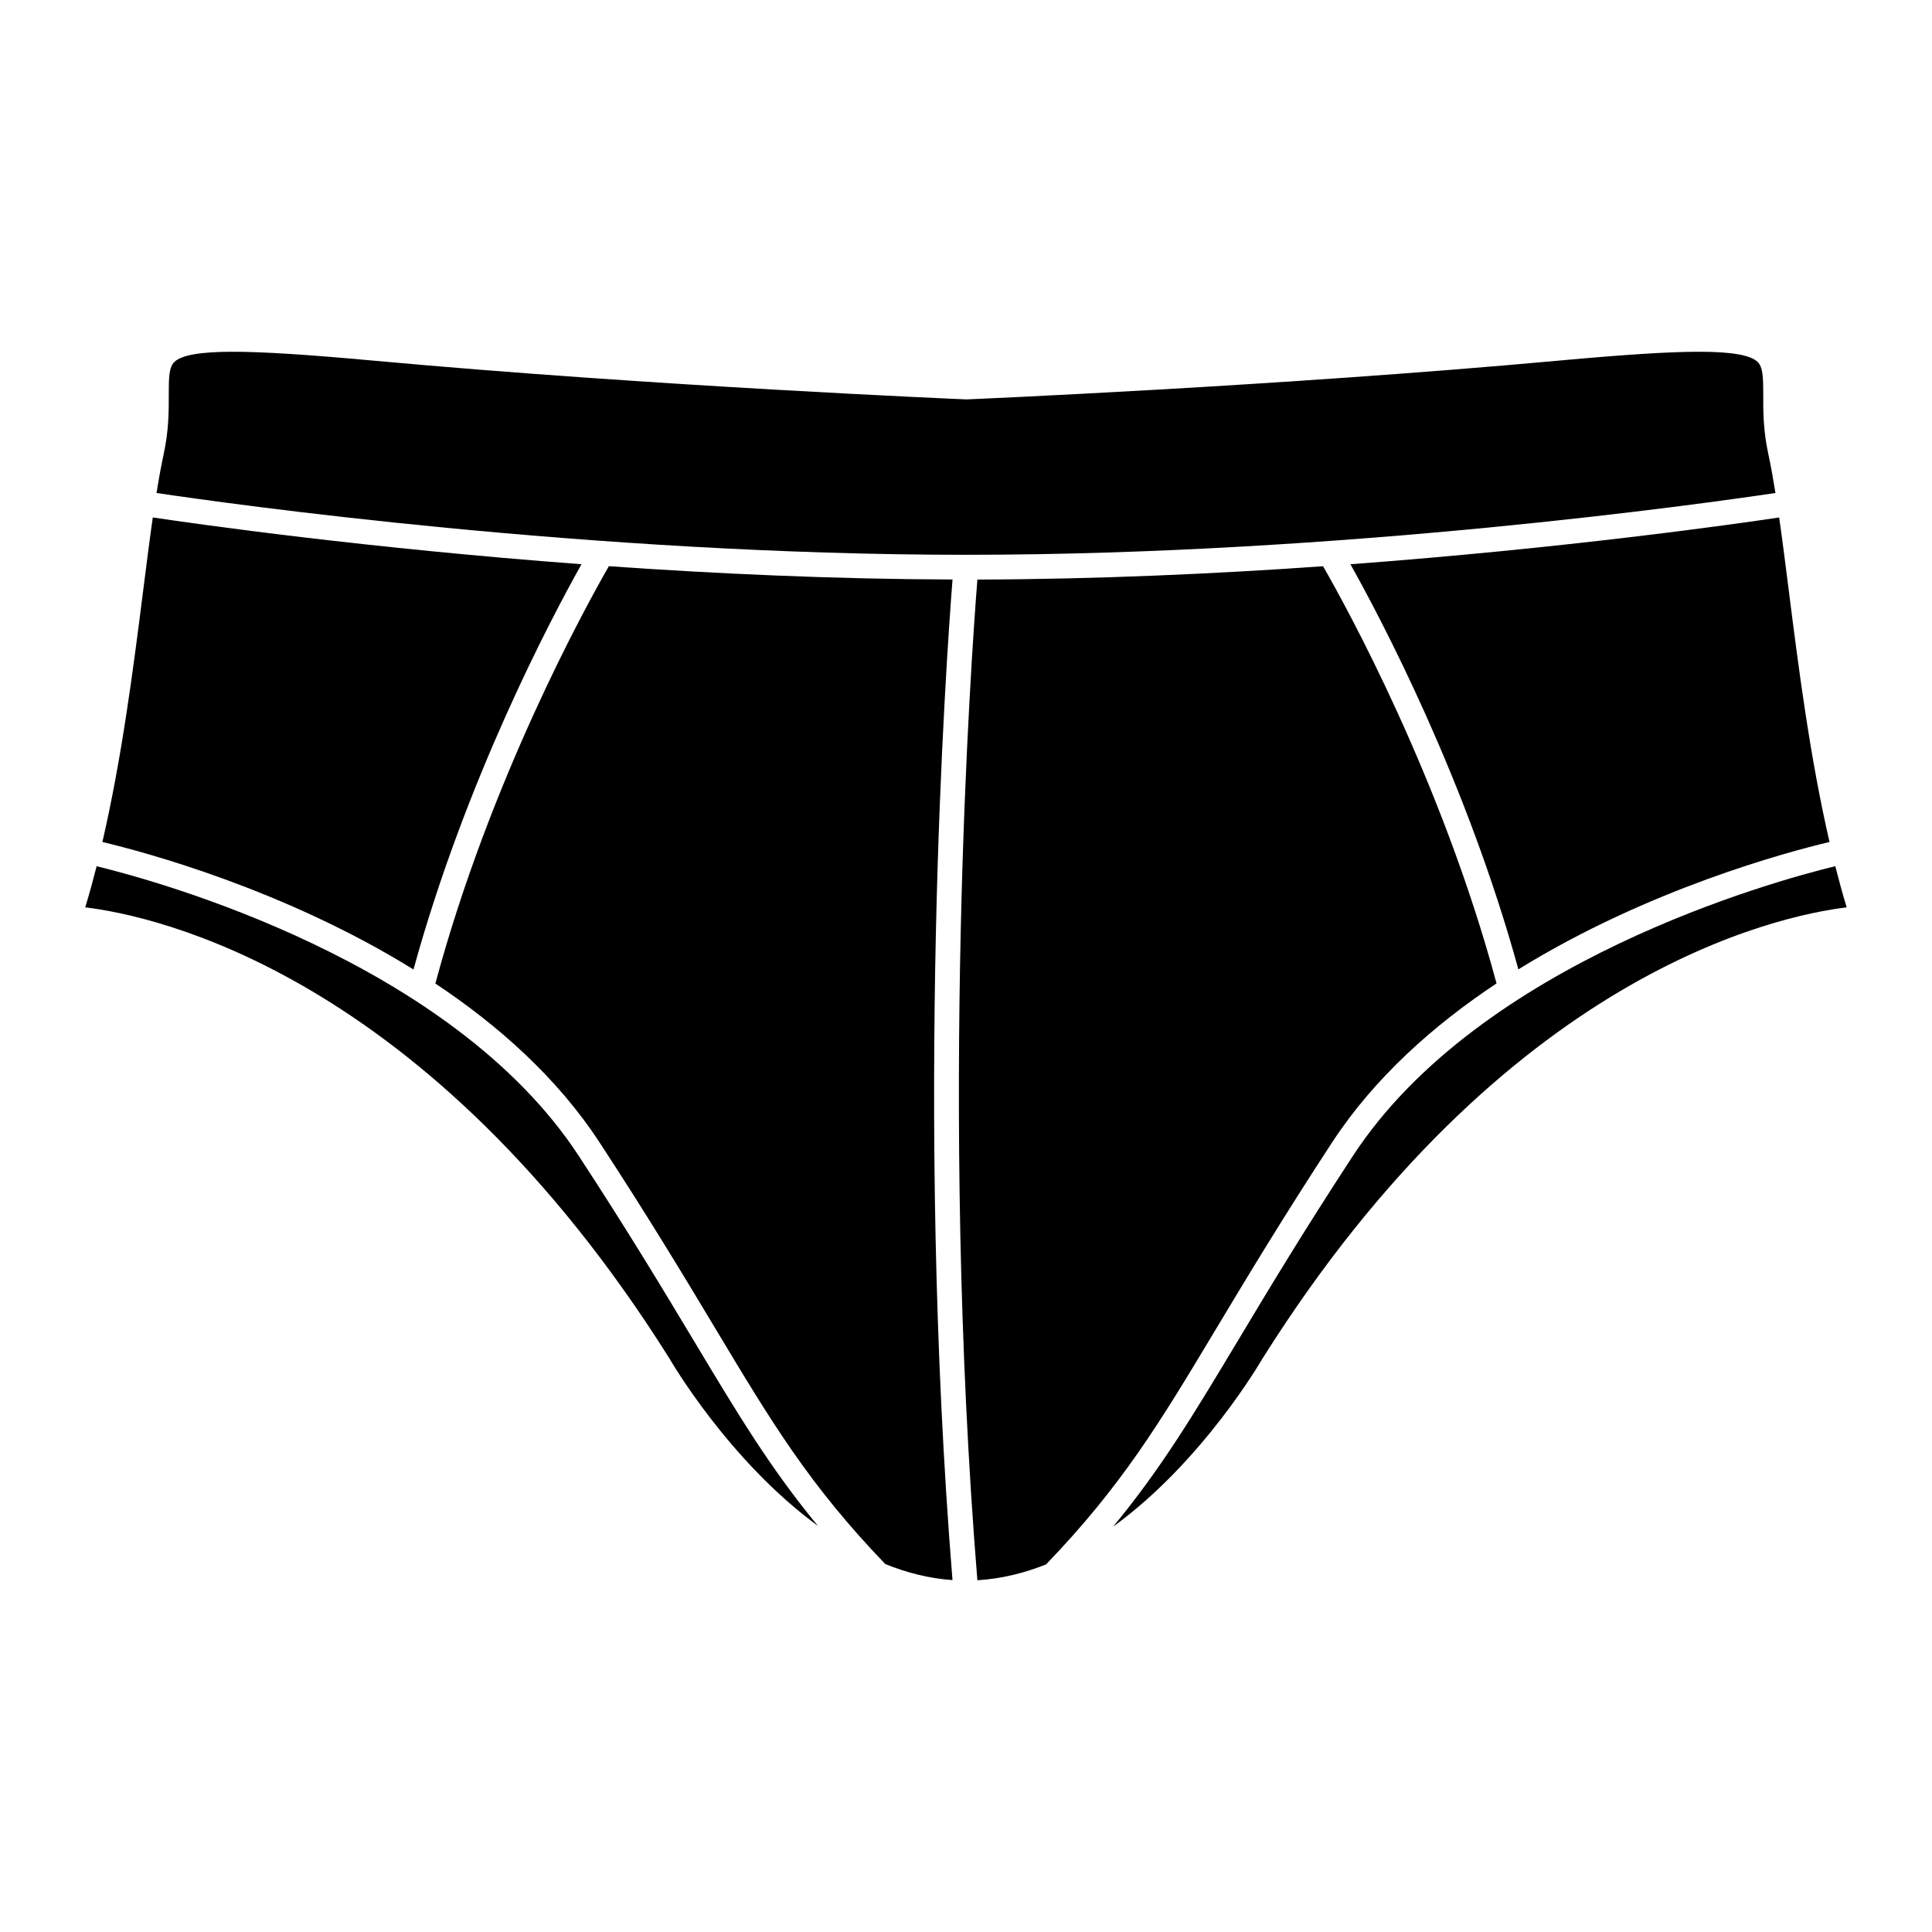
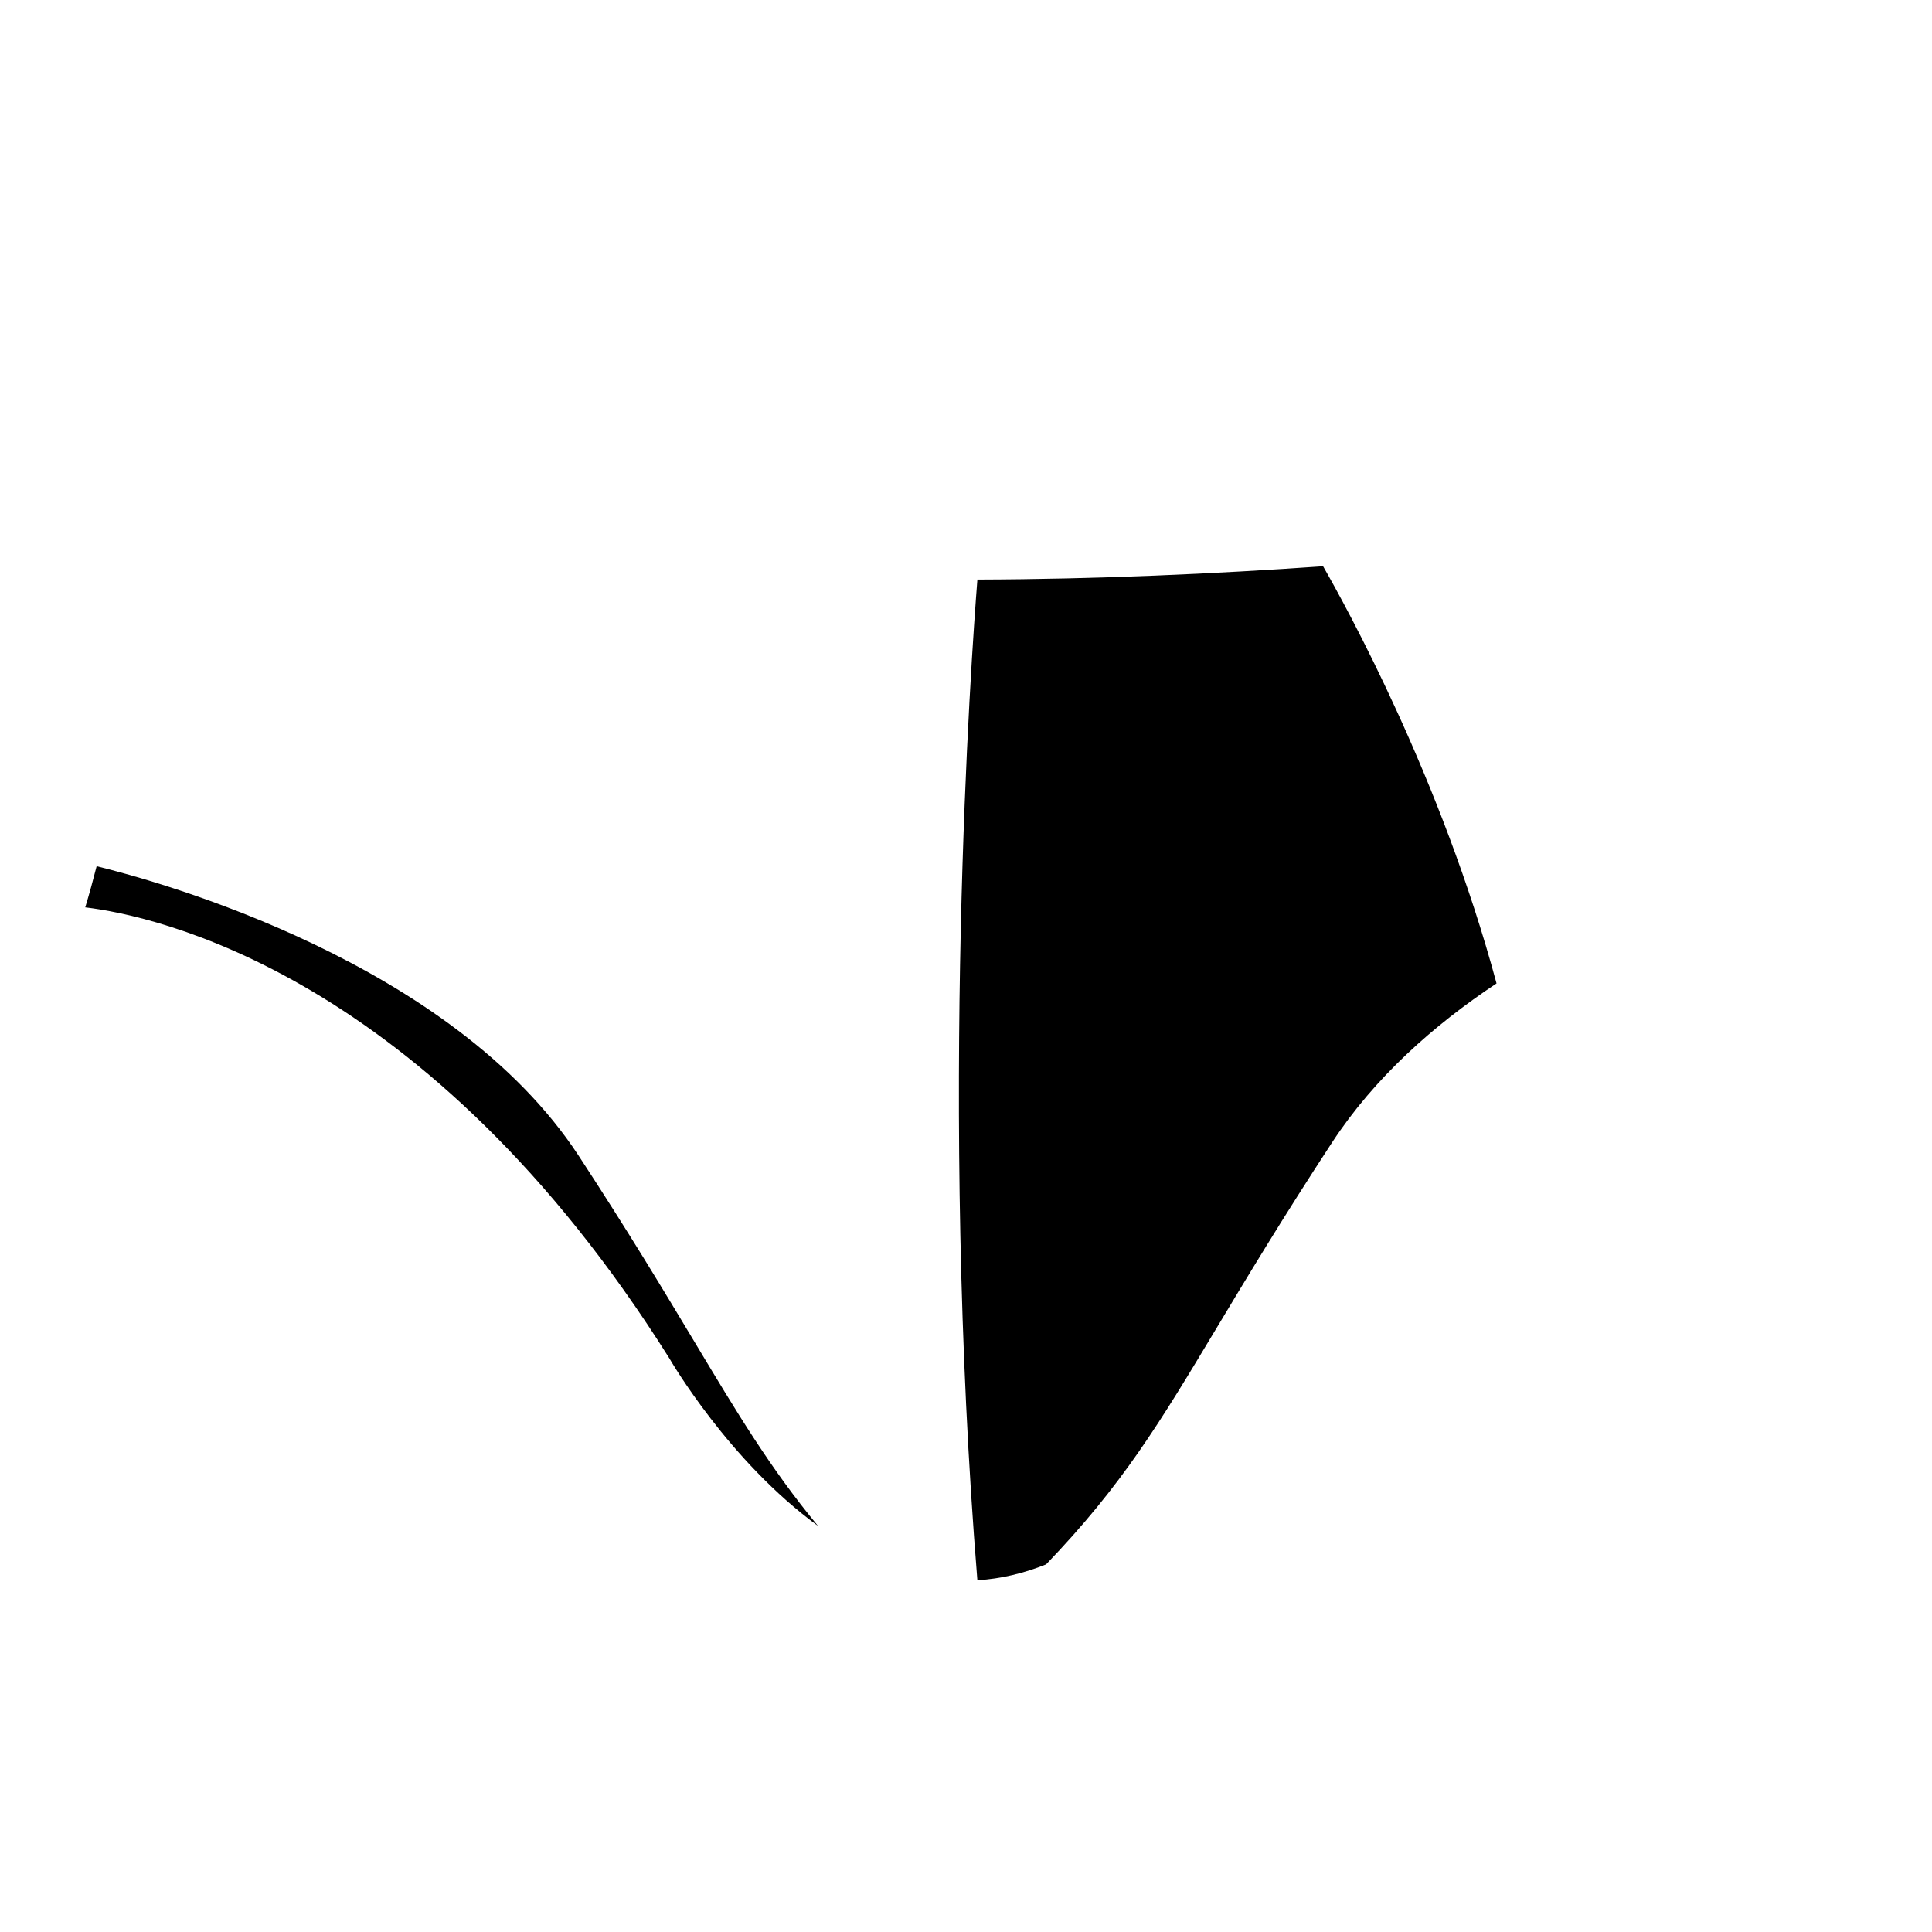
<svg xmlns="http://www.w3.org/2000/svg" fill="#000000" width="800px" height="800px" version="1.1" viewBox="144 144 512 512">
  <g>
-     <path d="m628.84 367.13c-11.047 2.621-48.062 12.48-82.453 33.762-13.77-50.082-36.355-92.832-44.512-107.36 56.996-4.262 101.52-10.586 113.62-12.395 0.871 6.039 1.703 12.707 2.613 19.852 2.543 20.102 5.59 43.887 10.734 66.145z" />
-     <path d="m396.43 297.58c-1.715 21.816-10.066 140.64-0.012 265.16-6.188-0.422-12.137-1.961-17.801-4.242-20.152-20.969-30.082-37.5-45.027-62.406-7.777-12.969-17.461-29.105-30.73-49.379-11.23-17.16-26.844-31.004-43.484-42.066 14.523-54.008 39.762-99.77 45.977-110.6 28.375 2 59.496 3.426 91.078 3.527z" />
    <path d="m403.02 297.59c31.766-0.09 63.082-1.523 91.609-3.527 6.211 10.812 31.422 56.531 45.969 110.55-16.668 11.07-32.305 24.934-43.559 42.113-13.262 20.27-22.945 36.41-30.723 49.367-14.965 24.945-24.895 41.473-45.09 62.484-5.789 2.312-11.879 3.828-18.211 4.203-10.172-125.35-1.59-245.04 0.004-265.19z" />
-     <path d="m187.38 264.32c1.359-6.227 1.355-11.41 1.344-15.582-0.004-4.676 0.059-7.387 1.457-8.793 1.832-1.832 6.918-2.727 15.527-2.727 7.977 0 19.578 0.734 37.605 2.383 73.773 6.75 155.74 10.207 156.82 10.242 0.82-0.031 82.785-3.492 156.56-10.242 18.027-1.648 29.625-2.383 37.598-2.383 8.609 0 13.695 0.891 15.523 2.727 1.402 1.402 1.465 4.117 1.465 8.797-0.016 4.168-0.016 9.352 1.344 15.578 0.664 3.074 1.289 6.555 1.891 10.328-18.57 2.773-114.75 16.379-214.51 16.379-99.734 0-195.94-13.609-214.52-16.379 0.605-3.773 1.23-7.25 1.898-10.328z" />
-     <path d="m181.88 301c0.902-7.16 1.75-13.824 2.613-19.871 12.098 1.809 56.617 8.137 113.61 12.395-8.152 14.531-30.754 57.293-44.523 107.4-34.32-21.262-71.277-31.129-82.445-33.789 5.156-22.246 8.199-46.031 10.742-66.133z" />
    <path d="m321.41 504.01c-64.289-102.27-136.57-117.36-154.82-119.55 1.082-3.559 2.074-7.203 3.019-10.902 16.312 3.977 94.062 25.266 127.76 76.754 13.199 20.172 22.441 35.574 30.598 49.16 11.578 19.305 20.191 33.645 32.805 48.914-23.676-17.277-39.086-43.895-39.363-44.371z" />
-     <path d="m478.5 504.14c-0.23 0.402-15.707 27.188-39.523 44.445 12.699-15.34 21.34-29.734 32.973-49.113 8.152-13.598 17.398-29 30.59-49.16 33.711-51.531 111.66-72.832 127.83-76.766 0.941 3.699 1.934 7.352 3.023 10.914-18.246 2.211-90.531 17.301-154.89 119.68z" />
  </g>
</svg>